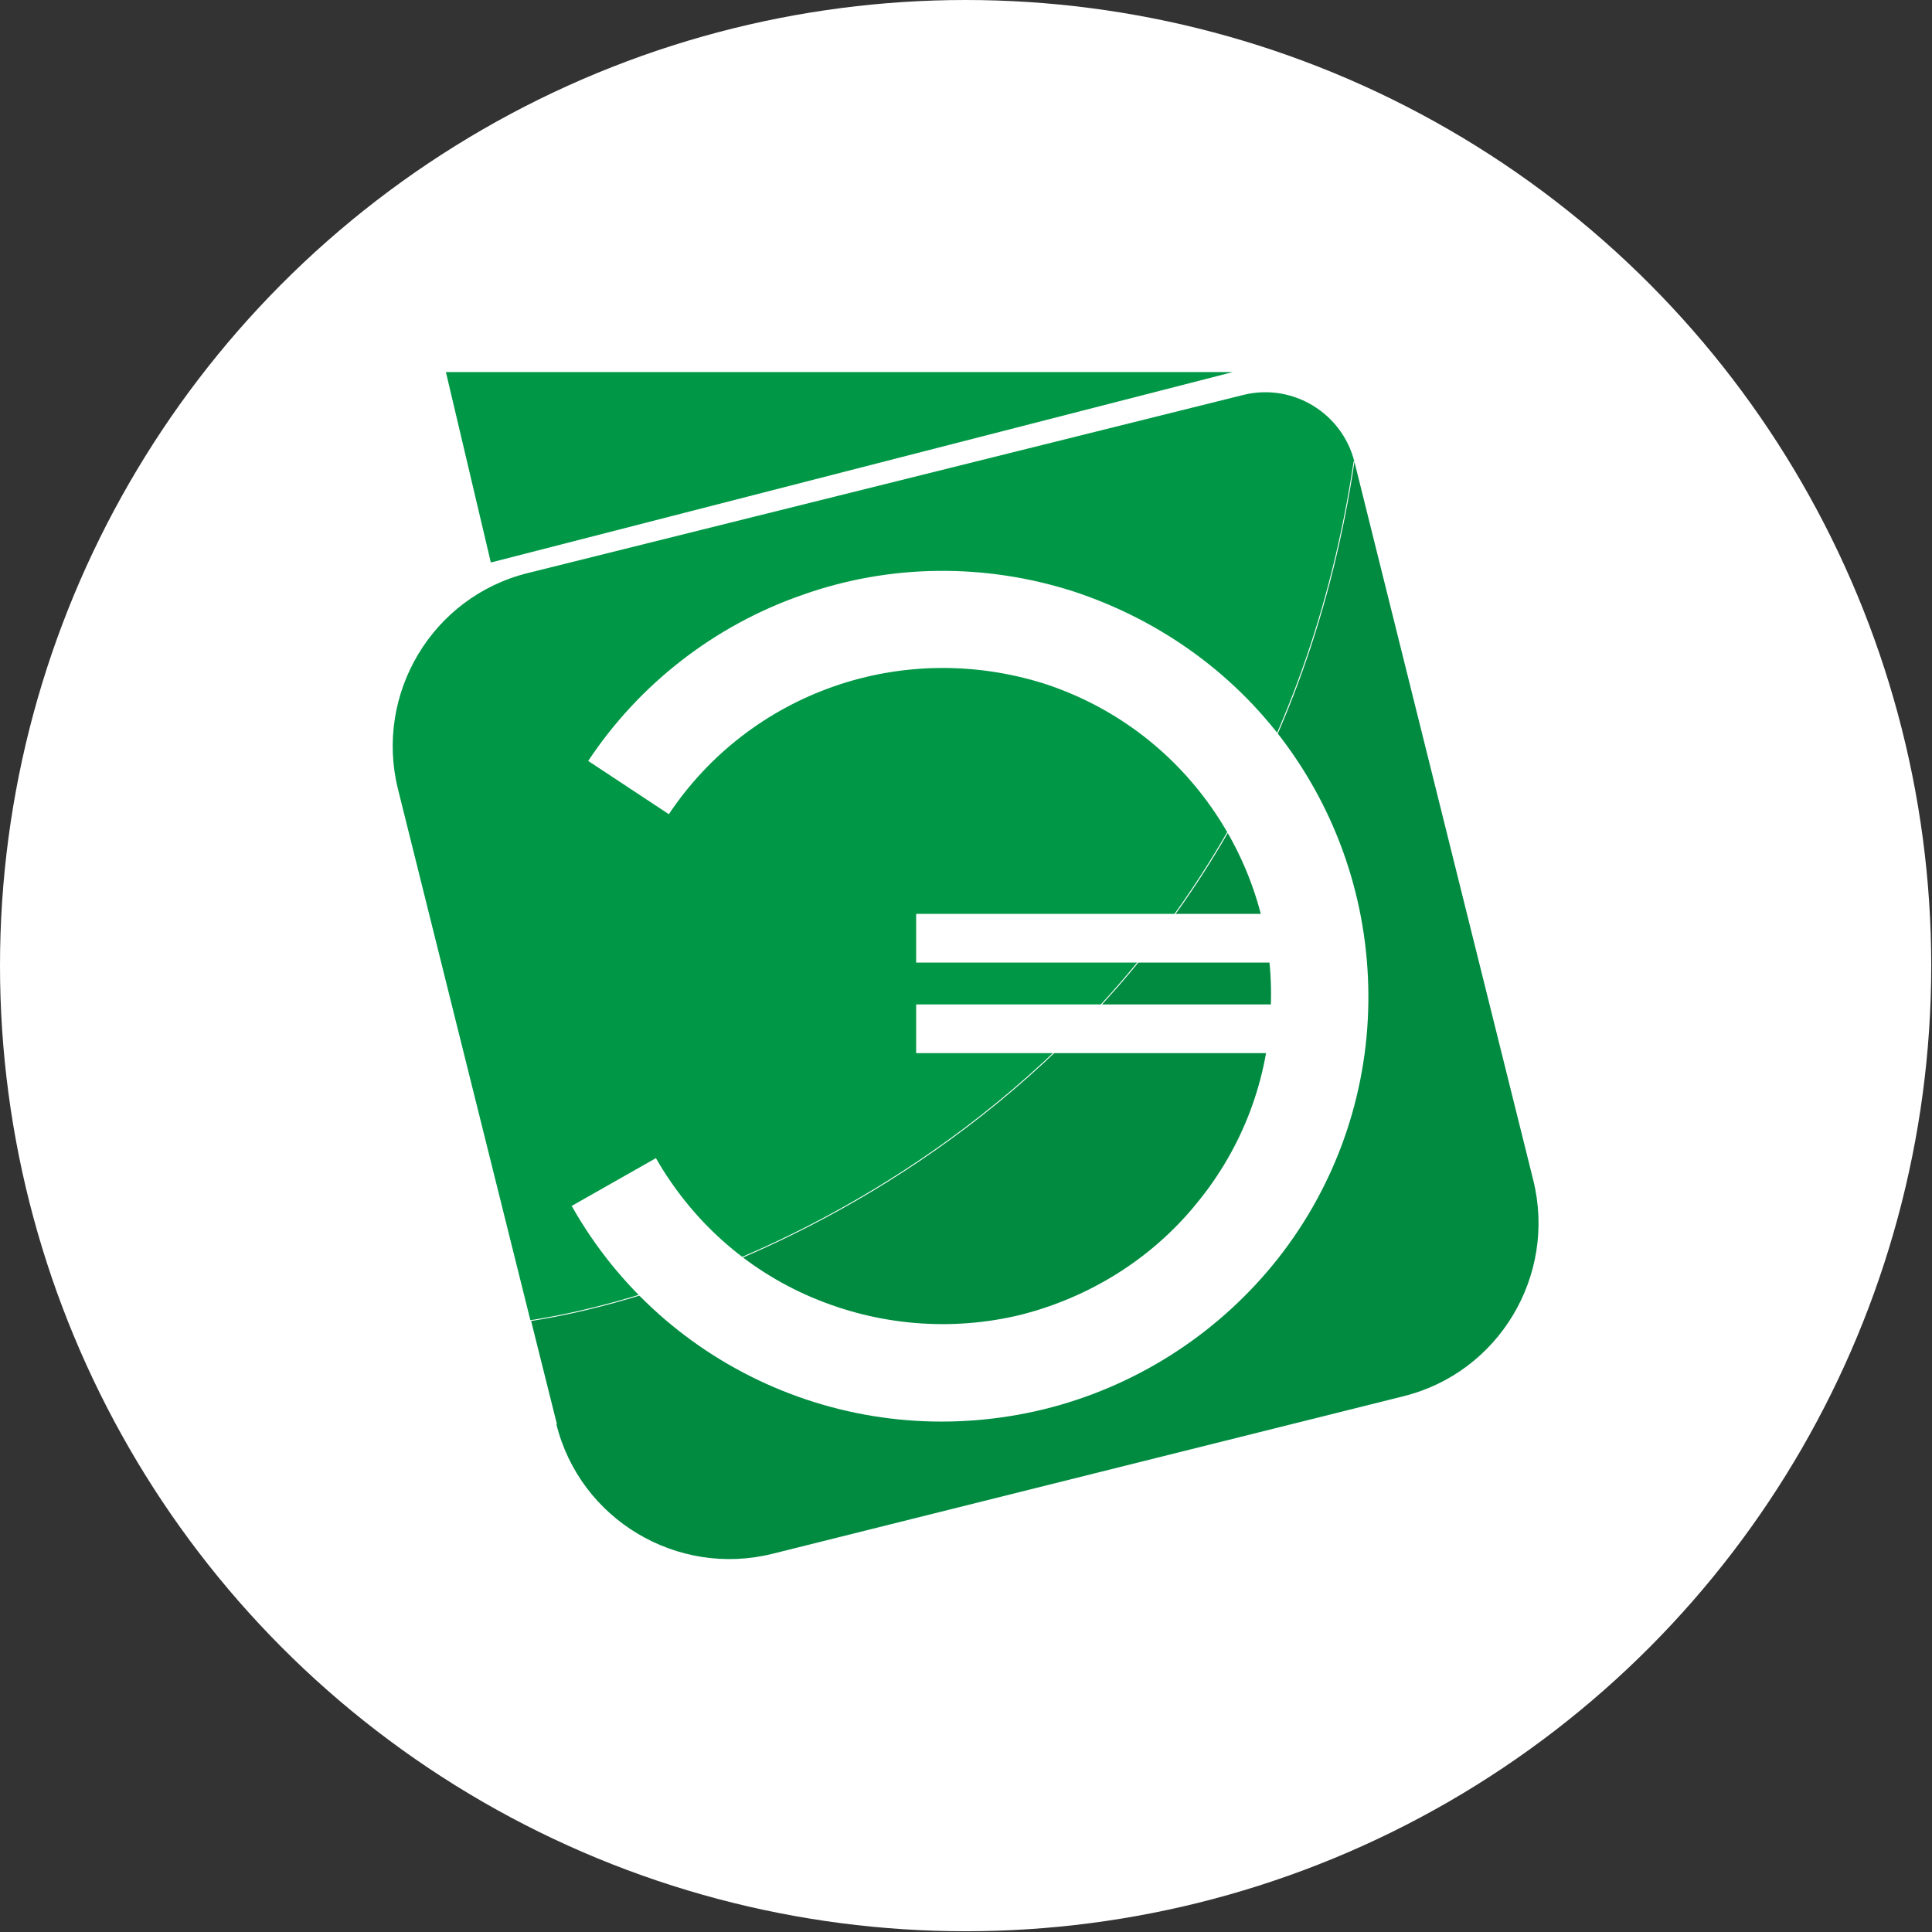
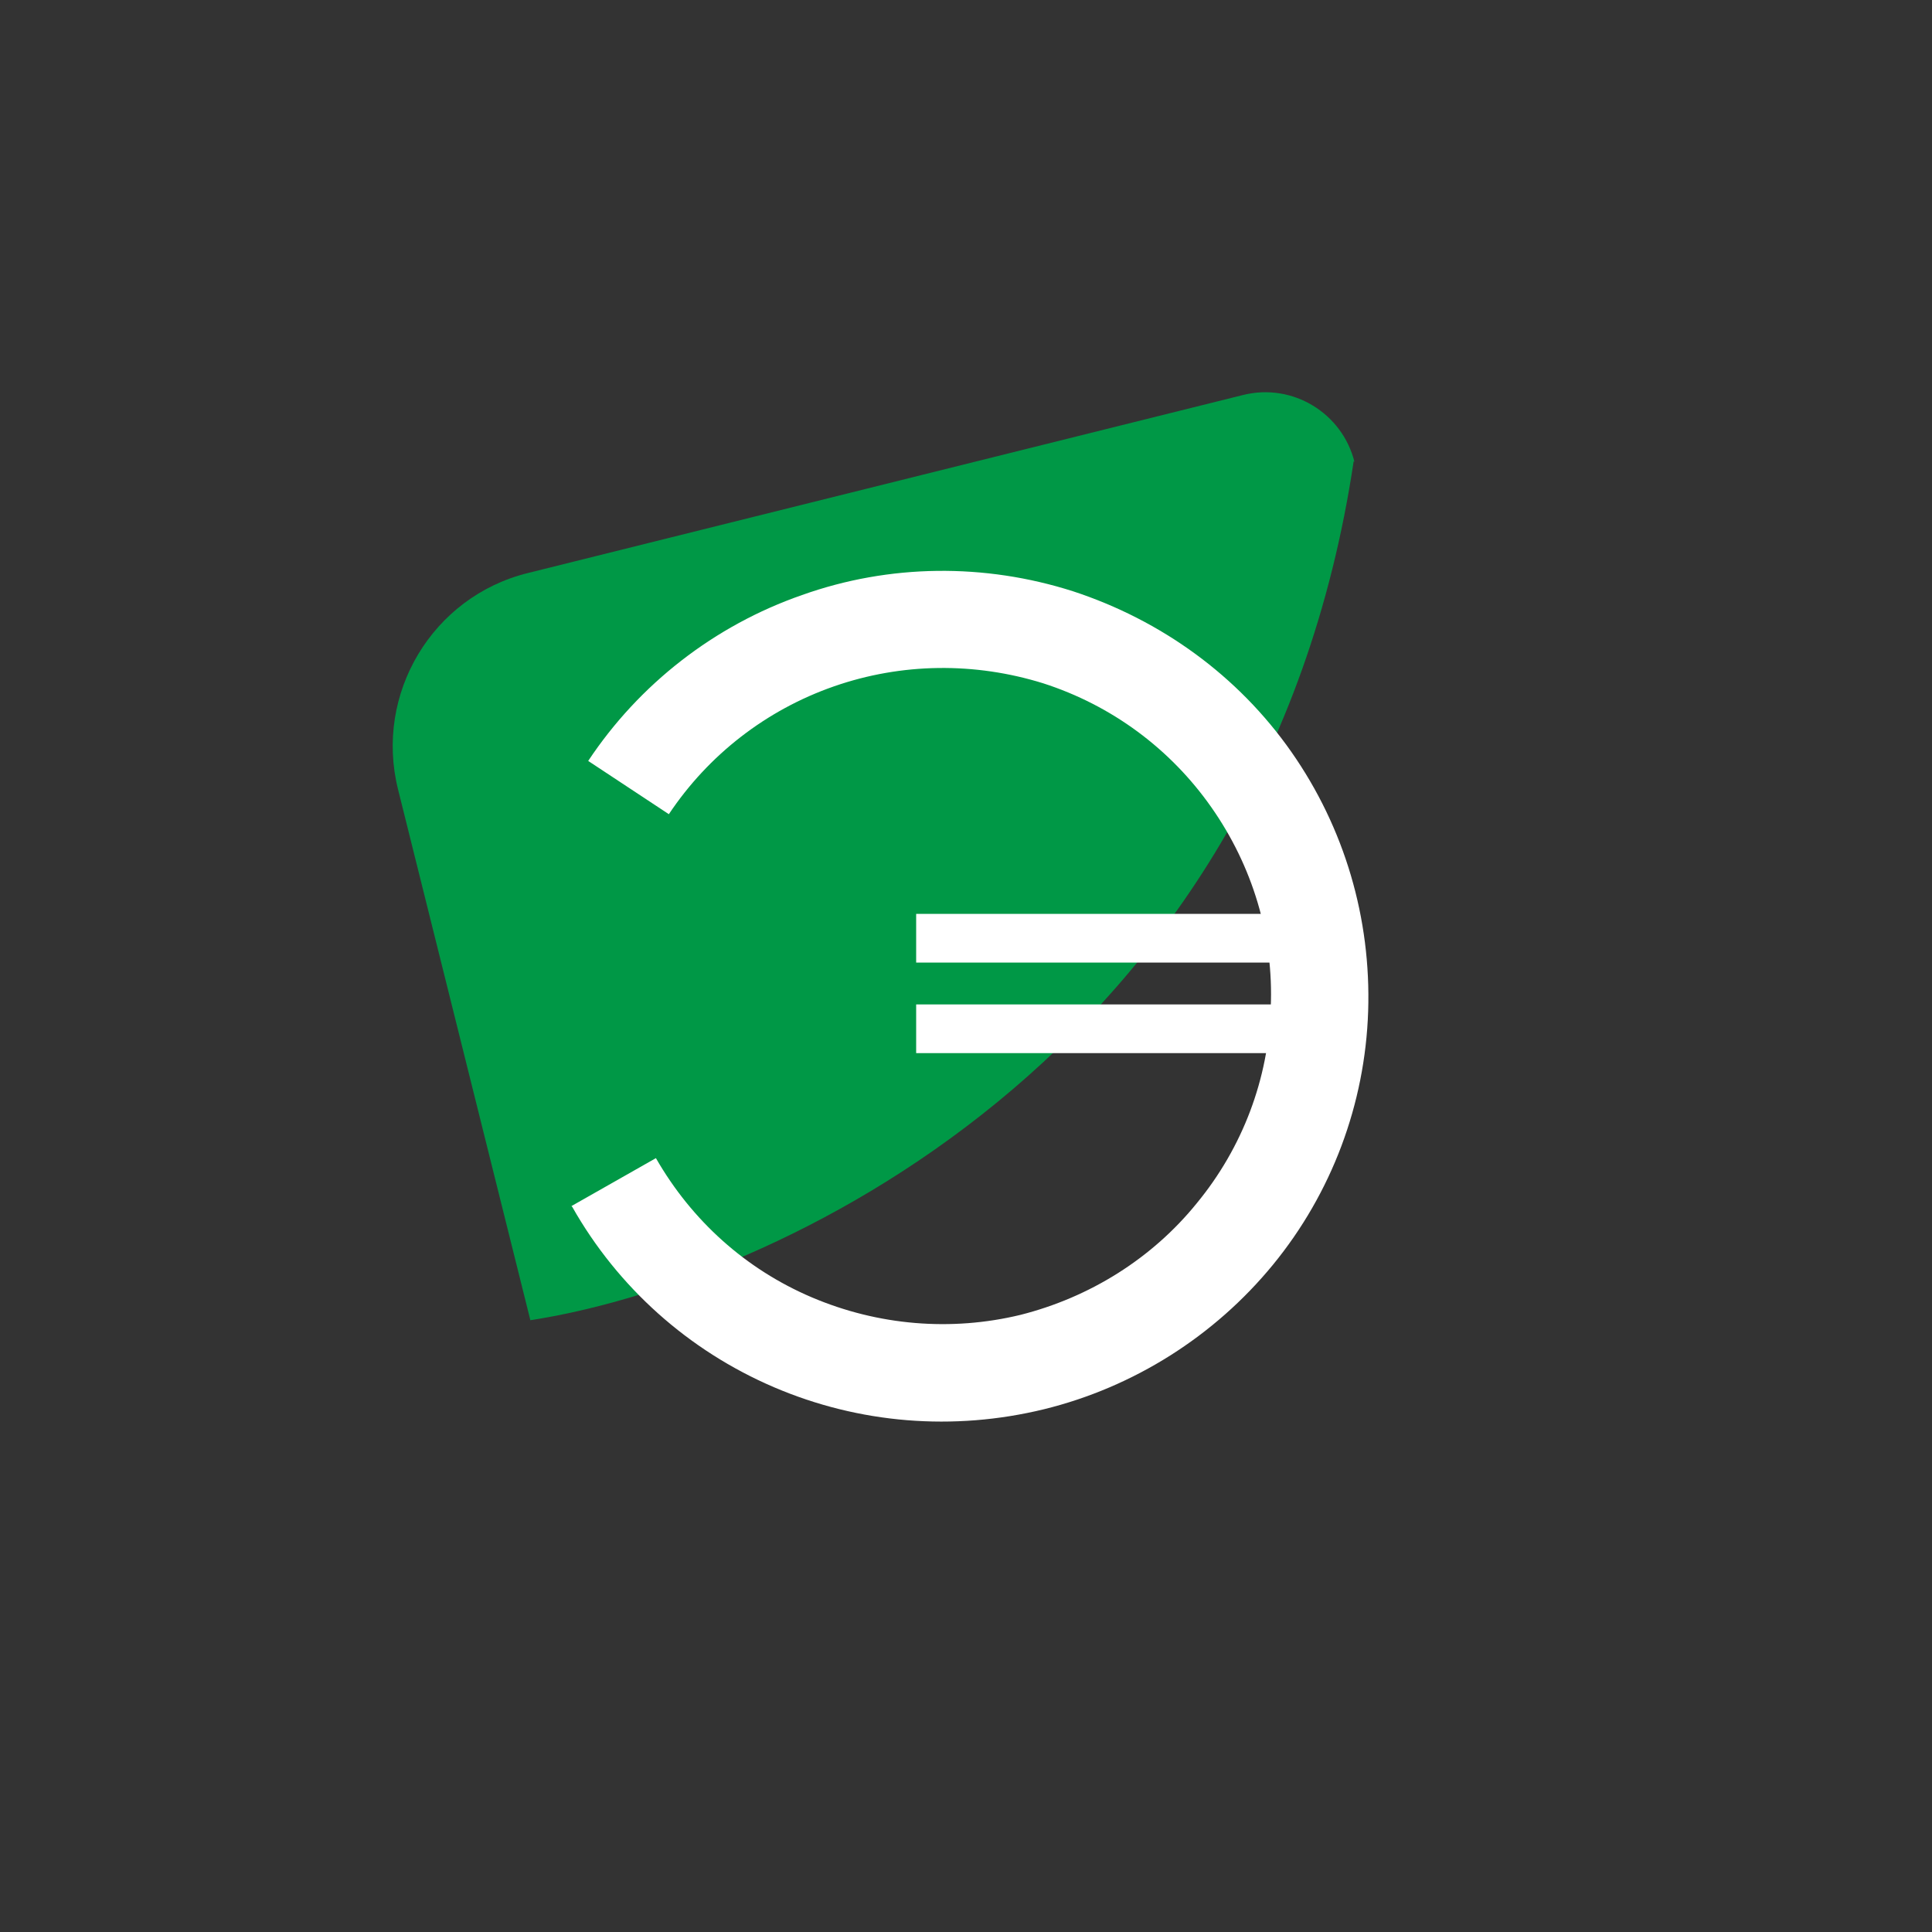
<svg xmlns="http://www.w3.org/2000/svg" id="_Слой_2" data-name="Слой 2" viewBox="0 0 25.39 25.39">
  <rect x="0" y="0" width="25.39" height="25.39" fill="#333333" stroke="none" />
  <defs>
    <style>
      .cls-1 {
        fill: #fff;
      }

      .cls-1, .cls-2, .cls-3 {
        stroke-width: 0px;
      }

      .cls-2 {
        fill: #009846;
      }

      .cls-3 {
        fill: #008b41;
      }
    </style>
  </defs>
  <g id="_Слой_1-2" data-name="Слой 1">
    <g>
-       <circle class="cls-1" cx="12.69" cy="12.69" r="12.69" />
      <g>
-         <path class="cls-3" d="m7.31,18.71c.31,1.26,1.59,2.02,2.84,1.71l8.29-2.07c1.26-.31,2.02-1.59,1.71-2.84l-2.35-9.44c-1.18,7.89-7.71,10.81-10.82,11.29l.34,1.36Z" />
        <path class="cls-2" d="m17.8,6.07c-.16-.64-.81-1.04-1.46-.88l-9.4,2.34c-1.26.31-2.02,1.59-1.71,2.84l1.74,6.98c3.12-.48,9.64-3.4,10.82-11.29Z" />
-         <path class="cls-2" d="m6.45,7.39l-.59-2.5h10.34l-9.74,2.5Z" />
        <path class="cls-1" d="m7.52,15.86c.6,1.06,1.53,1.89,2.65,2.37,1.12.48,2.36.58,3.55.29,1.18-.29,2.24-.96,3.01-1.9.77-.94,1.21-2.11,1.25-3.33.04-1.22-.31-2.41-1.01-3.41-.7-1-1.71-1.73-2.87-2.11-1.16-.37-2.41-.36-3.56.05-1.15.4-2.14,1.17-2.81,2.18l1.06.7c.52-.78,1.28-1.37,2.17-1.68.89-.31,1.85-.32,2.75-.04.9.29,1.67.86,2.21,1.63.54.77.82,1.69.78,2.63-.03.94-.37,1.84-.97,2.57-.59.73-1.41,1.24-2.32,1.47-.91.22-1.87.14-2.74-.23s-1.58-1.01-2.05-1.83l-1.11.63Z" />
        <path class="cls-1" d="m12.04,12.01h5.2v.64h-5.2v-.64Z" />
-         <path class="cls-1" d="m12.04,13.2h5.2v.64h-5.2v-.64Z" />
+         <path class="cls-1" d="m12.04,13.2h5.2v.64h-5.2Z" />
      </g>
    </g>
  </g>
</svg>